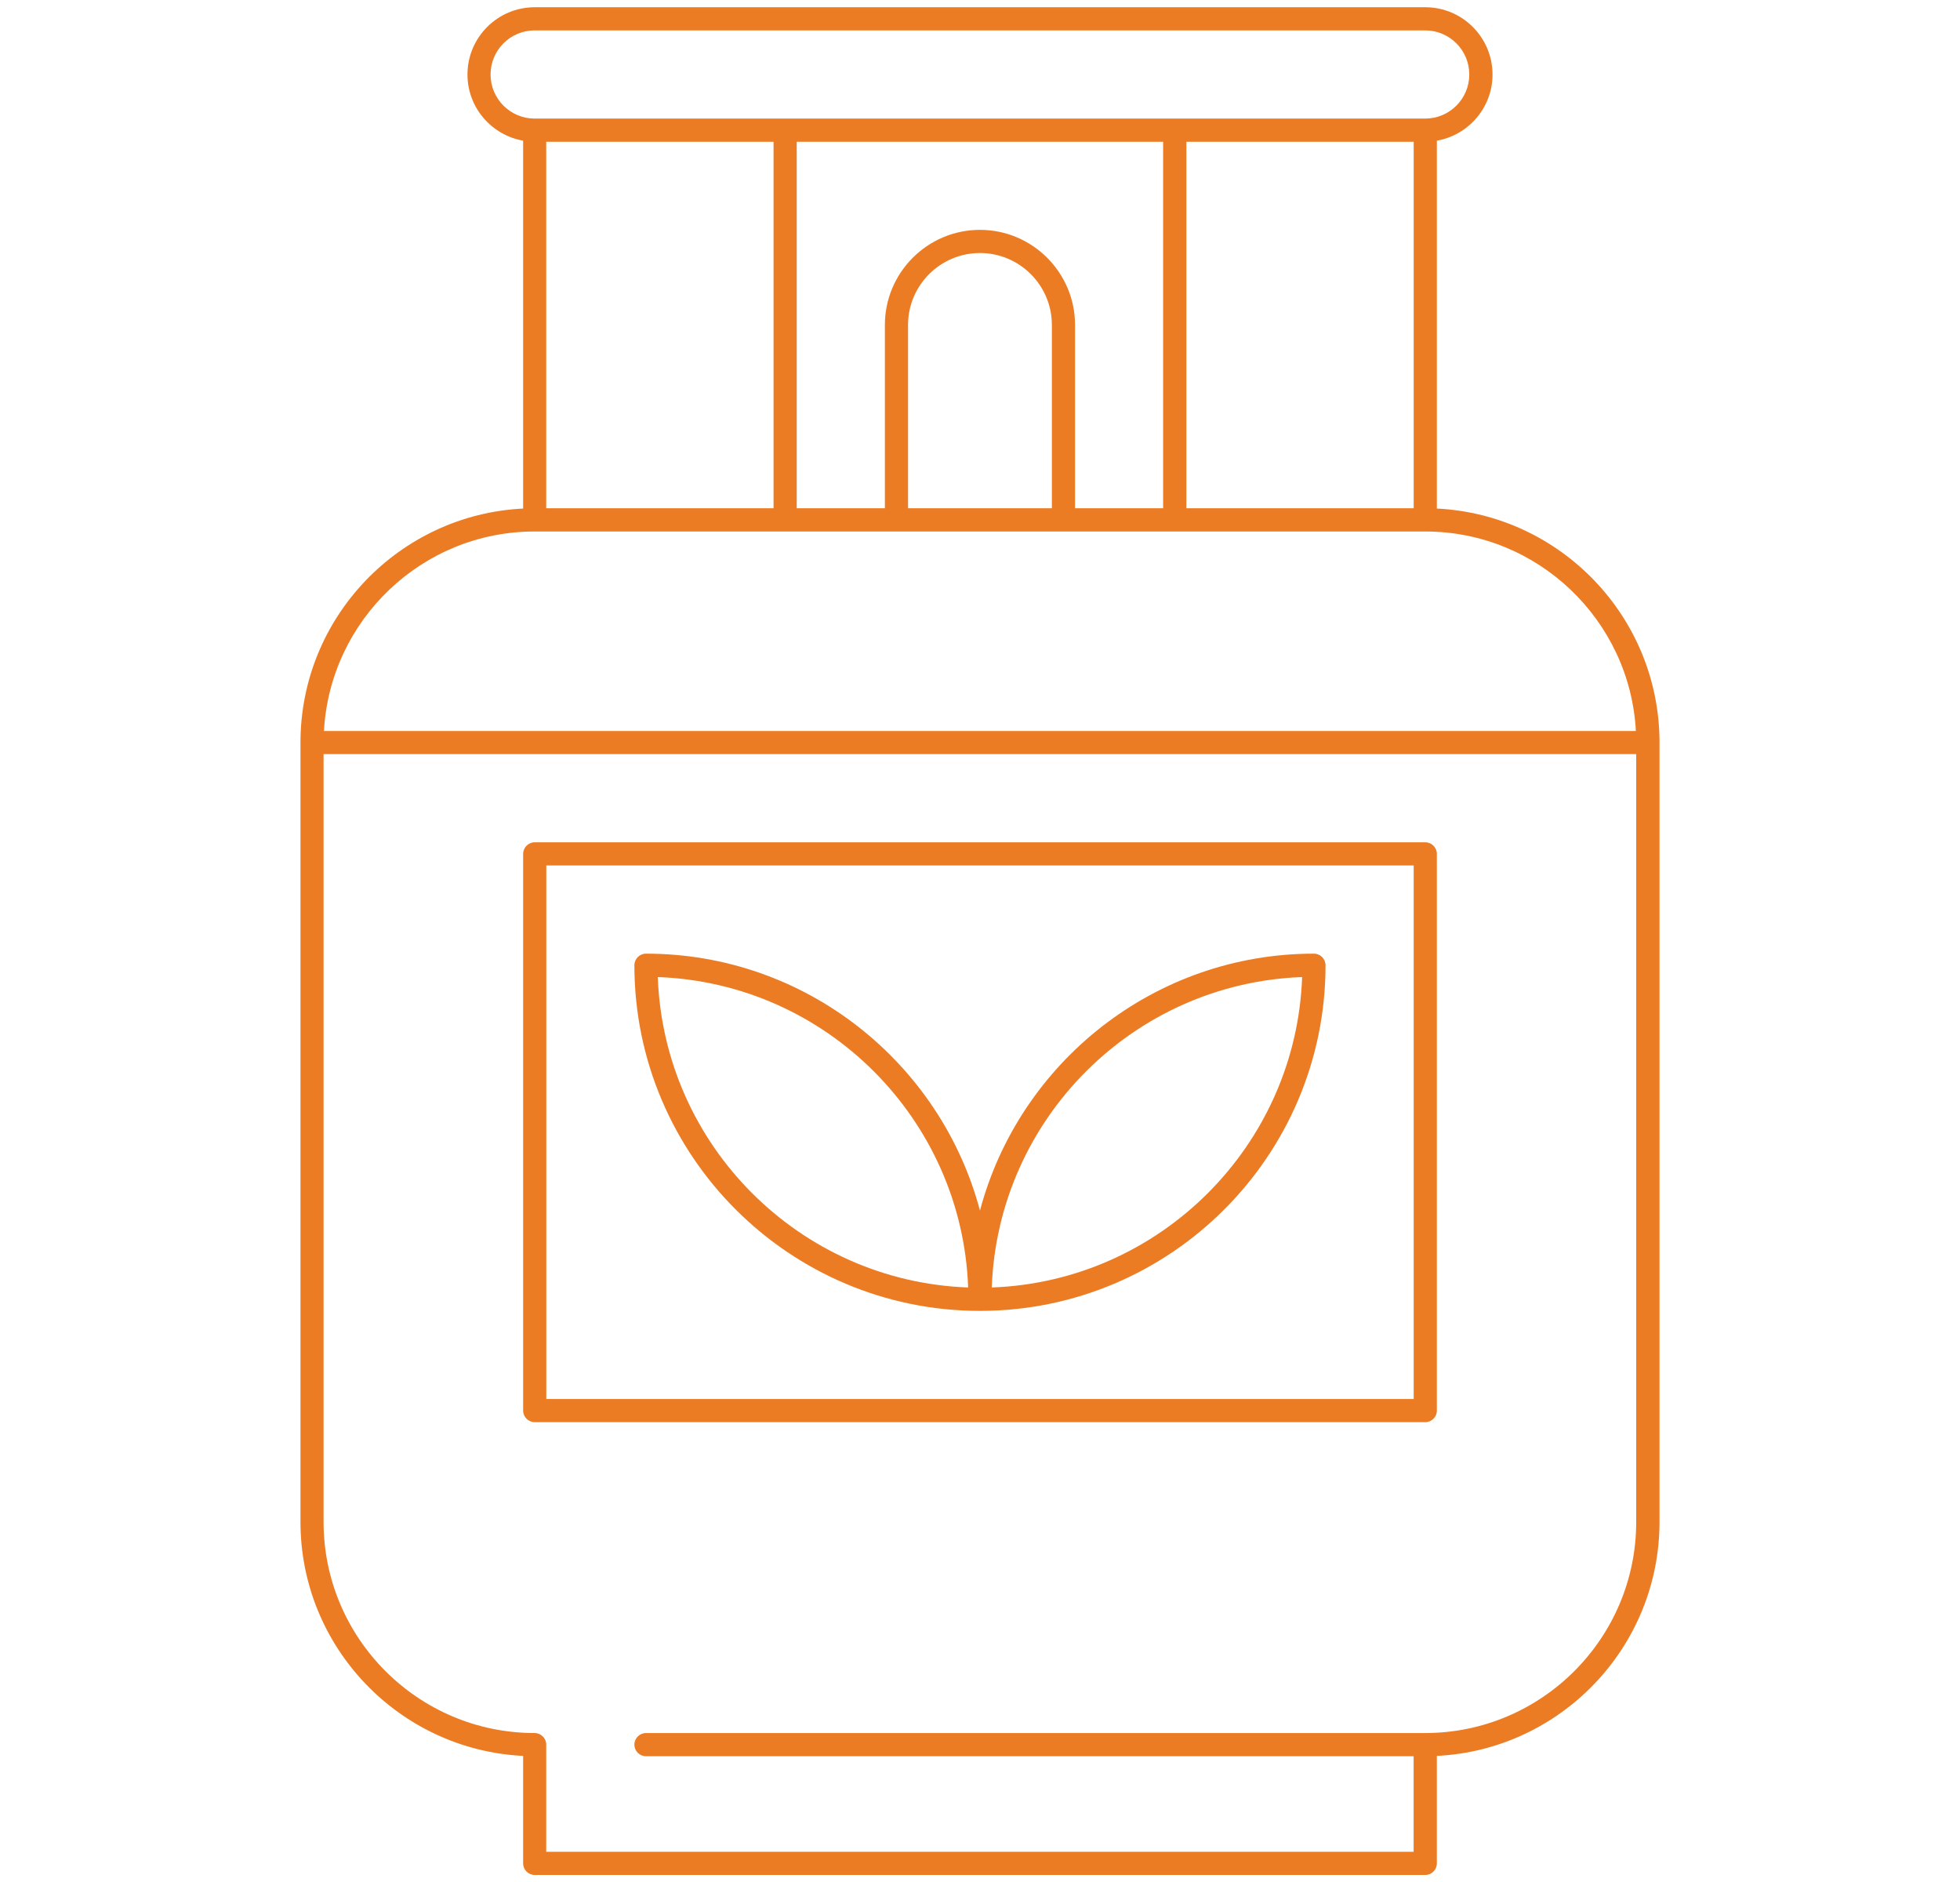
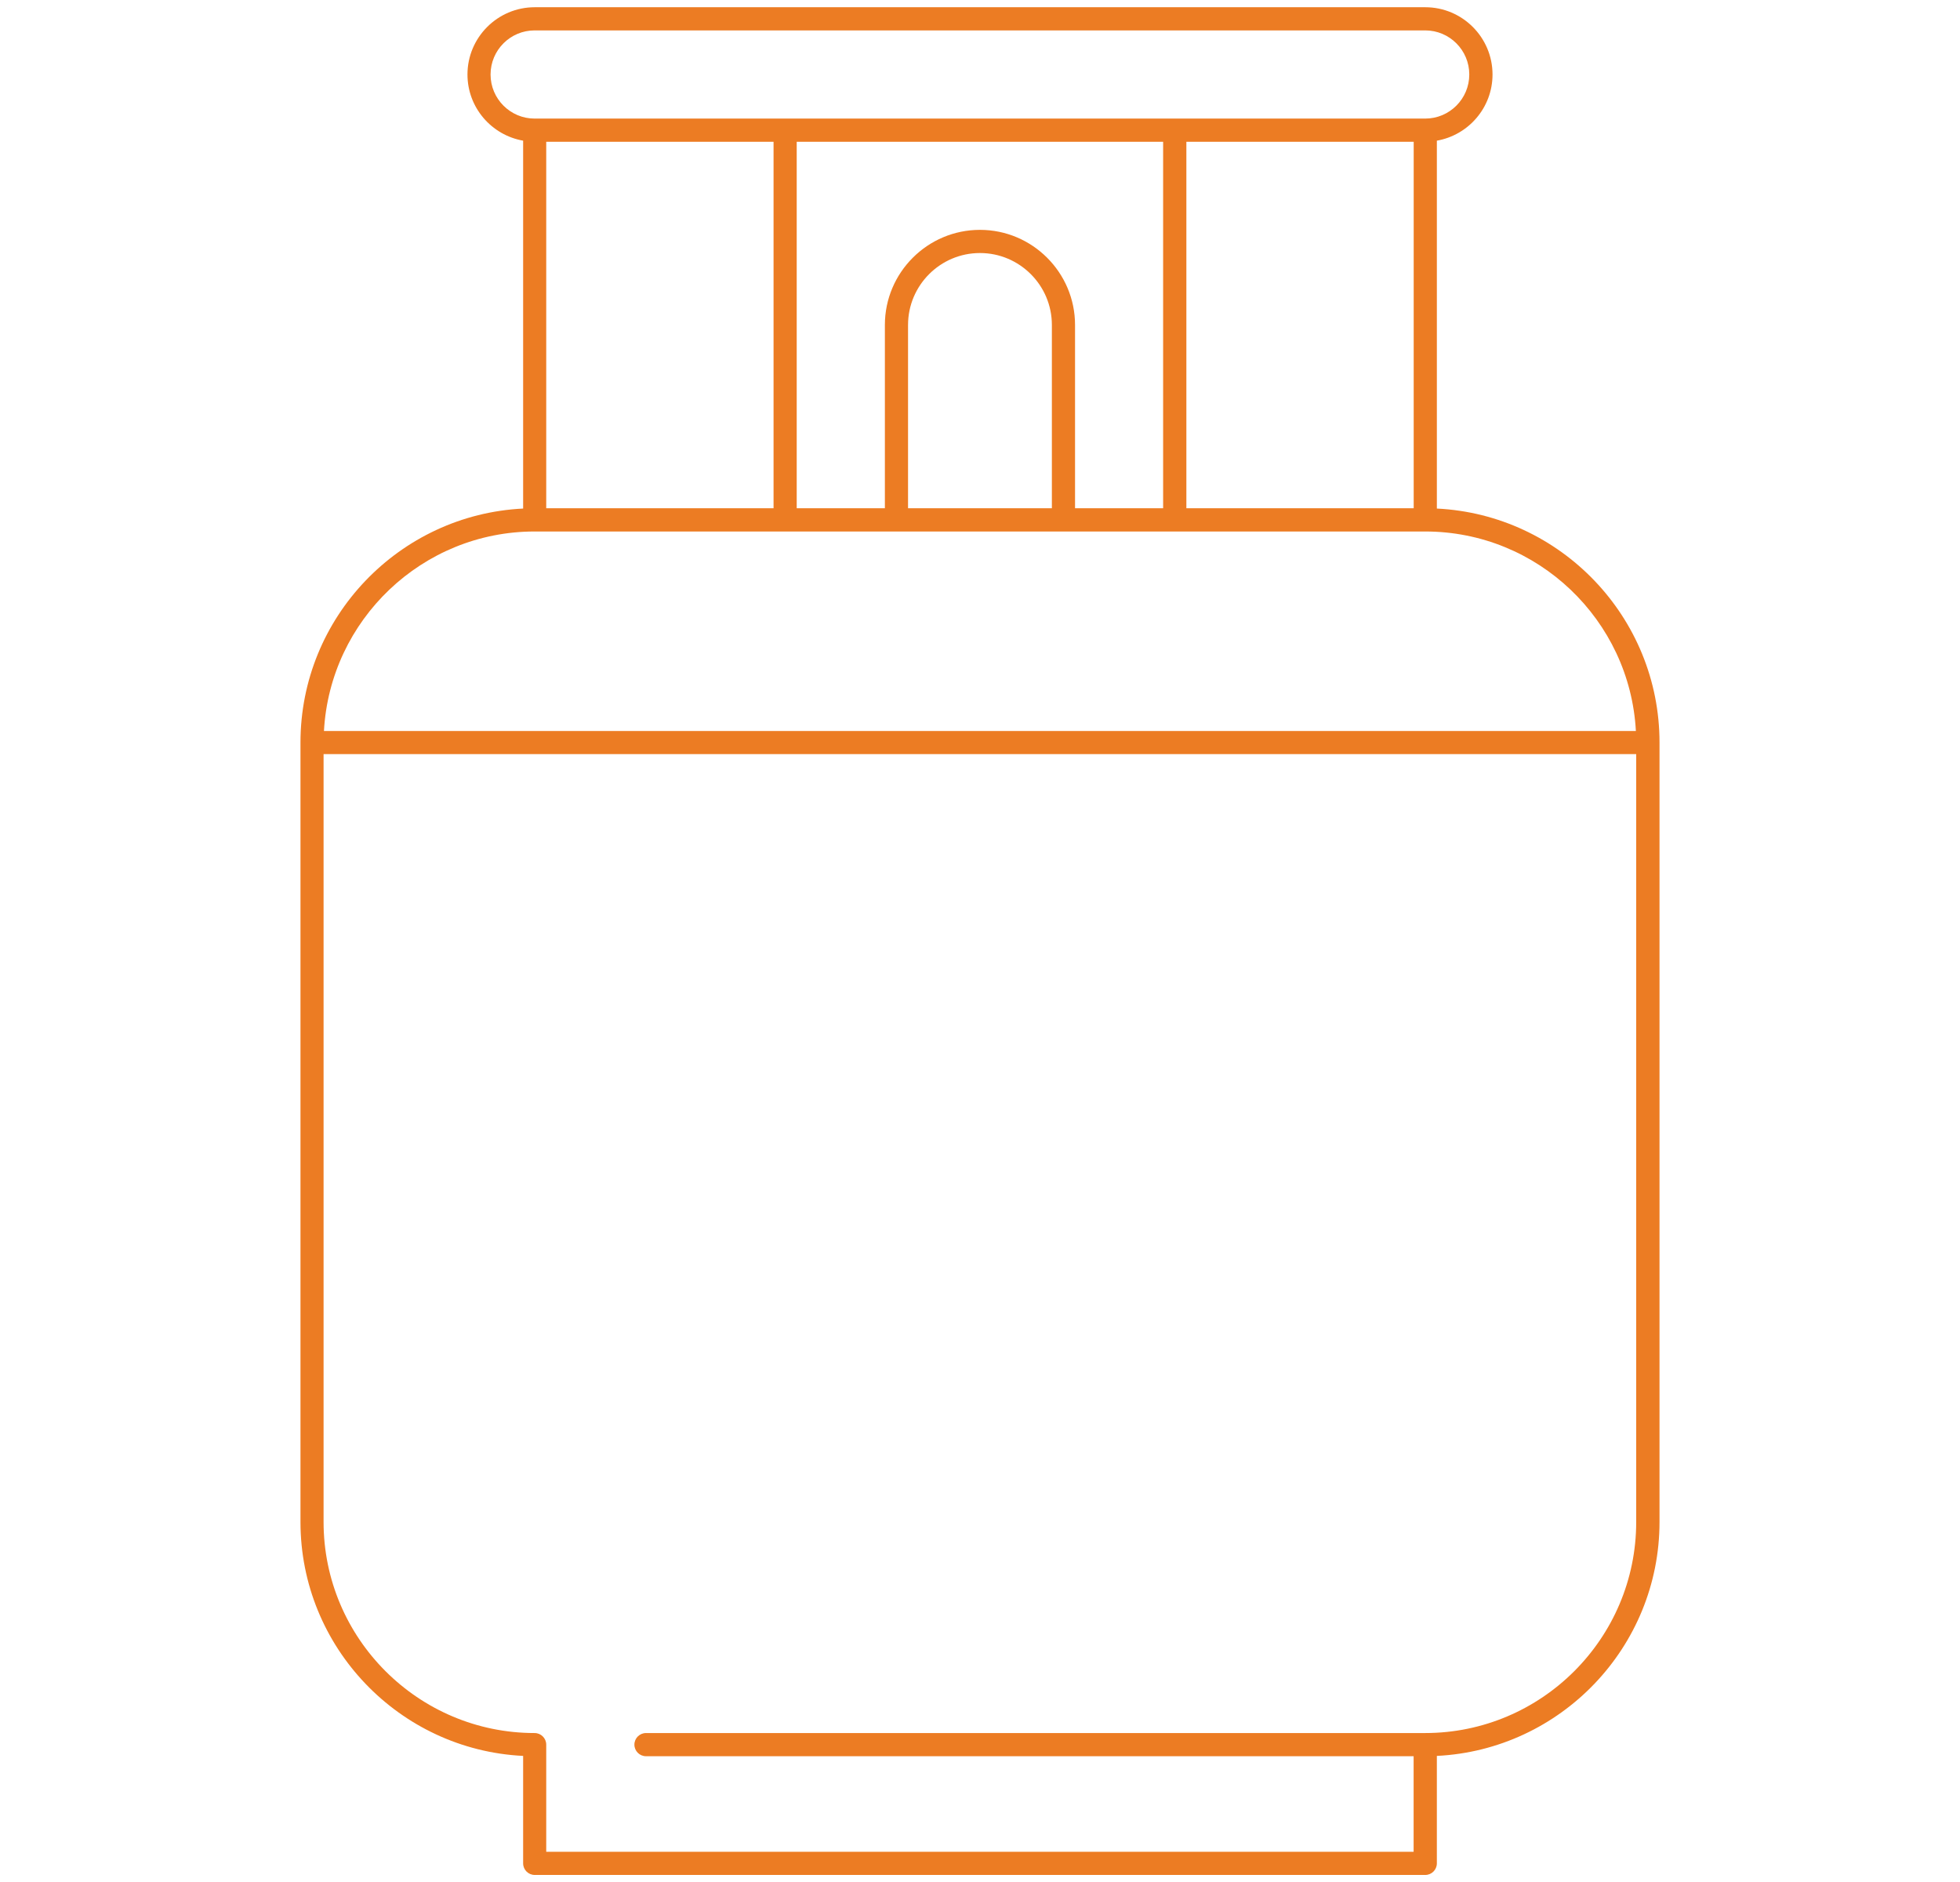
<svg xmlns="http://www.w3.org/2000/svg" id="c" data-name="Layer 1" width="252.11" height="242.06" viewBox="0 0 252.11 242.06">
  <defs>
    <style>
      .d {
        fill: #ec7c23;
        stroke-width: 0px;
      }
    </style>
  </defs>
-   <path class="d" d="m126.05,168.58c24.51,0,44.45-19.94,44.45-44.45,0-.82-.67-1.49-1.49-1.49-20.56,0-37.91,14.04-42.96,33.04-5.05-19-22.39-33.04-42.96-33.04-.82,0-1.49.67-1.49,1.49,0,24.51,19.94,44.45,44.45,44.45Zm41.44-42.93c-.78,21.66-18.26,39.14-39.92,39.92.78-21.66,18.26-39.14,39.92-39.92Zm-42.96,39.92c-21.66-.78-39.14-18.26-39.92-39.92,21.66.78,39.14,18.26,39.92,39.92Z" />
  <path class="d" d="m184.82,65.4V18.09c4.06-.71,7.16-4.25,7.16-8.51,0-4.77-3.88-8.65-8.65-8.65h-114.55c-4.77,0-8.65,3.88-8.65,8.65,0,4.26,3.1,7.8,7.16,8.51v47.31c-15.92.78-28.64,13.98-28.64,30.09v100.23c0,16.11,12.71,29.31,28.64,30.09v13.82c0,.82.67,1.49,1.49,1.49h114.55c.82,0,1.49-.67,1.49-1.49v-13.82c15.92-.78,28.64-13.98,28.64-30.09v-100.23c0-16.11-12.71-29.31-28.64-30.09Zm-32.22-.04V18.23h29.24v47.13h-29.24Zm-14.32,0v-23.57c0-6.74-5.49-12.23-12.23-12.23s-12.23,5.49-12.23,12.23v23.57h-11.34V18.23h47.13v47.13h-11.34Zm-21.48,0v-23.57c0-5.1,4.15-9.25,9.25-9.25s9.25,4.15,9.25,9.25v23.57h-18.5Zm-46.54,0V18.23h29.24v47.13h-29.24Zm-7.16-55.78c0-3.13,2.54-5.67,5.67-5.67h114.55c3.13,0,5.67,2.54,5.67,5.67s-2.54,5.67-5.67,5.67h-114.55c-3.13,0-5.67-2.54-5.67-5.67Zm5.67,58.77h114.55c14.47,0,26.33,11.38,27.1,25.66H41.67c.78-14.28,12.64-25.66,27.1-25.66Zm114.55,154.52h-100.23c-.82,0-1.49.67-1.49,1.49s.67,1.49,1.49,1.49h98.74v12.29h-111.57v-13.78c0-.82-.67-1.49-1.49-1.49-14.97,0-27.15-12.18-27.15-27.15v-98.74h168.84v98.74c0,14.97-12.18,27.15-27.15,27.15Z" />
-   <path class="d" d="m183.33,108.32h-114.55c-.82,0-1.49.67-1.49,1.49v71.59c0,.82.67,1.49,1.49,1.49h114.55c.82,0,1.49-.67,1.49-1.49v-71.59c0-.82-.67-1.49-1.49-1.49Zm-1.49,71.59h-111.57v-68.61h111.57v68.61Z" />
</svg>